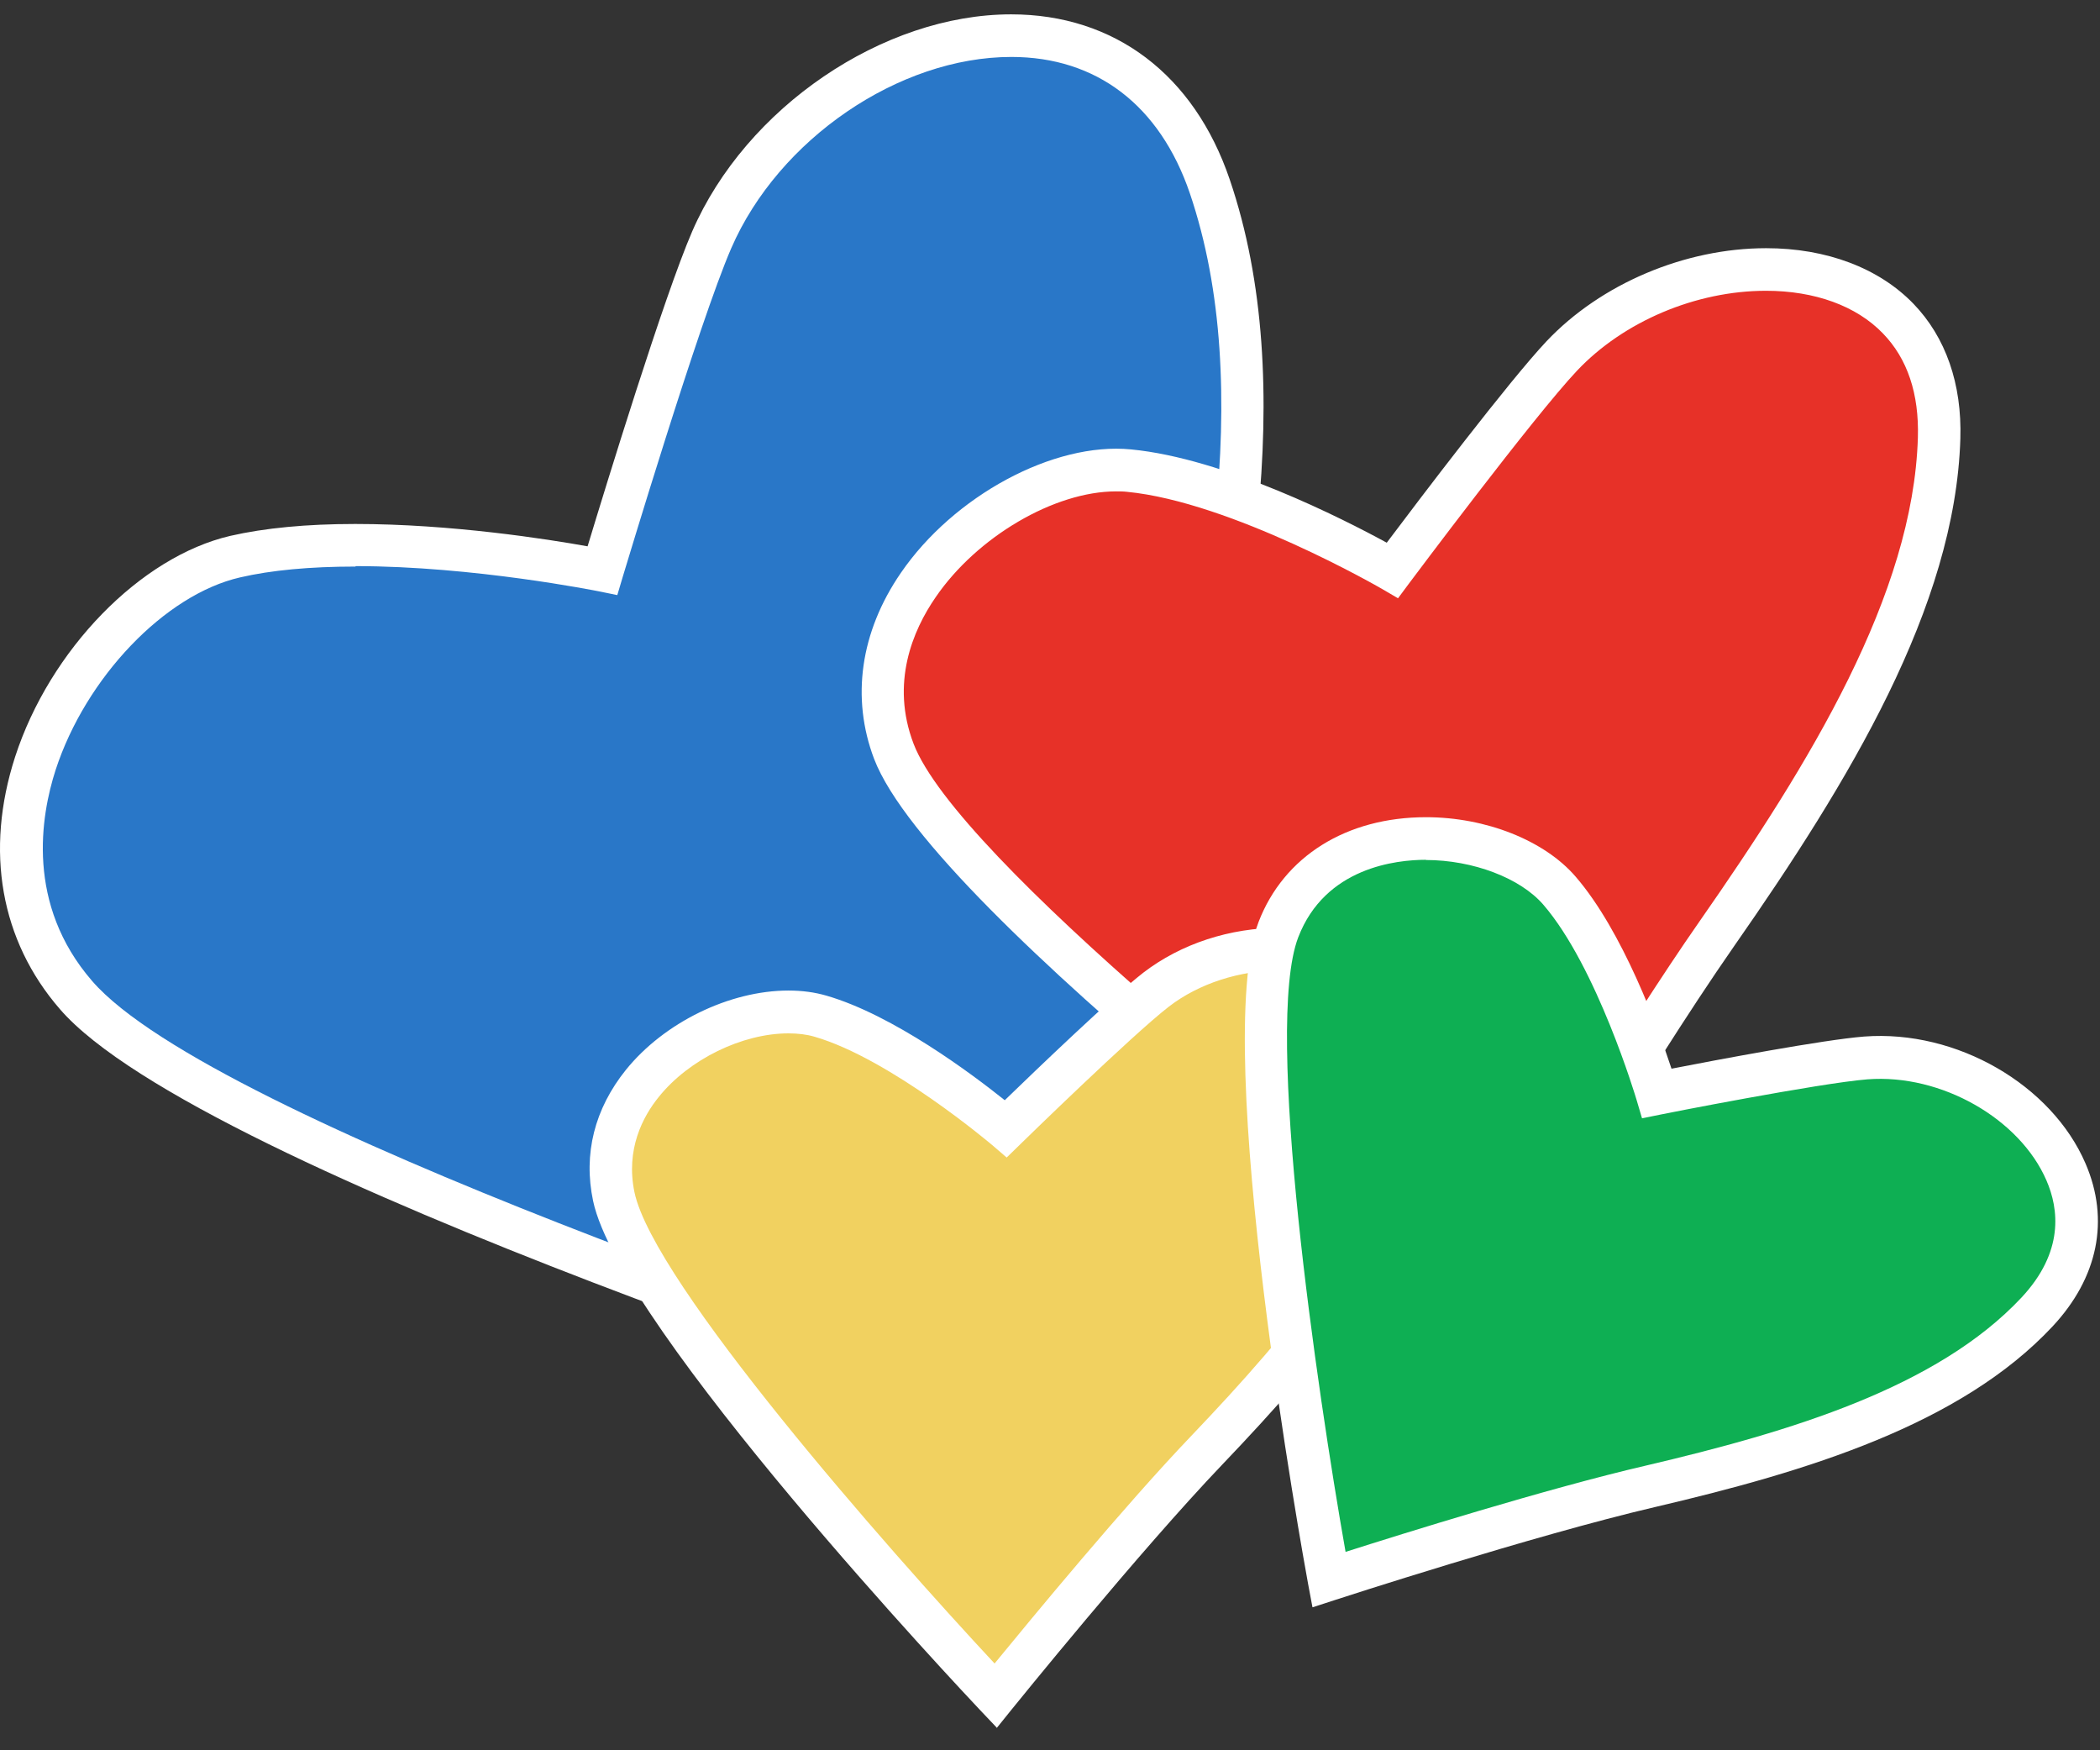
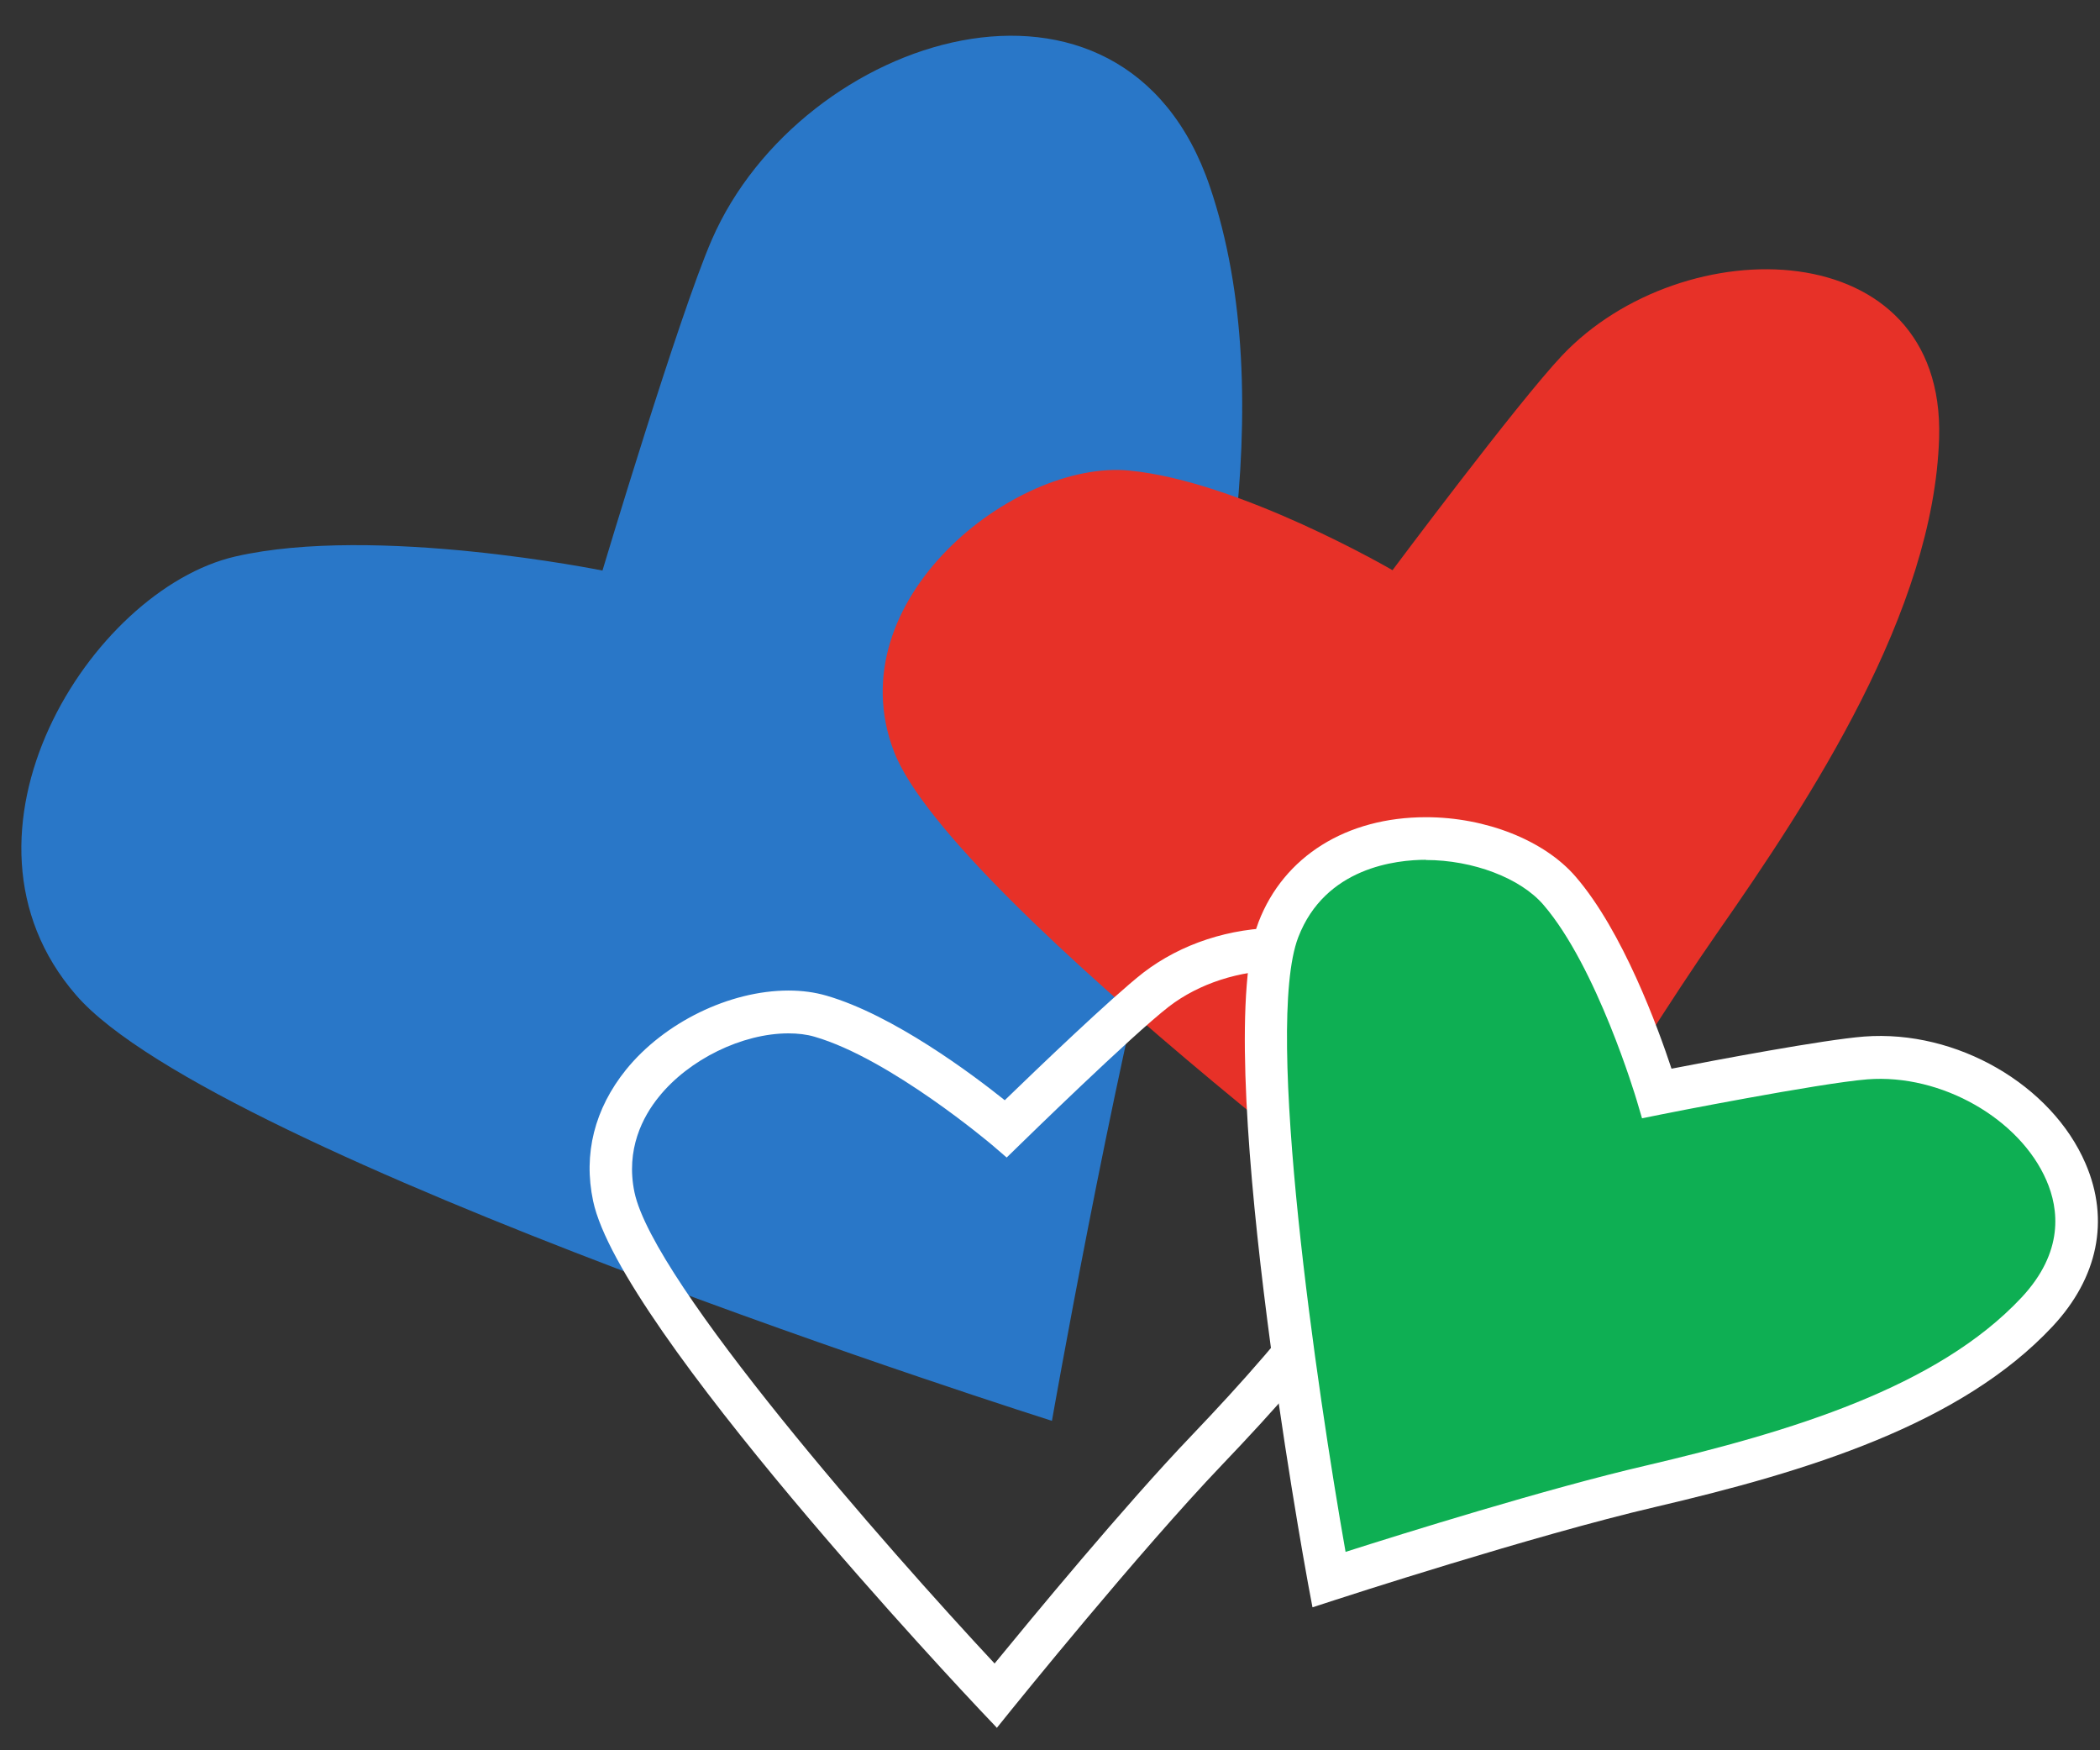
<svg xmlns="http://www.w3.org/2000/svg" width="72" height="60" viewBox="0 0 72 60" fill="none">
  <rect x="0" y="0" width="72" height="60" fill="#333333" stroke="none" />
  <path d="M36.073 48.709C36.073 48.709 7.371 39.628 2.606 34.109C-2.167 28.597 3.108 20.224 8.063 19.078C12.857 17.975 20.656 19.559 20.656 19.559C20.656 19.559 23.276 10.814 24.403 8.222C27.473 1.156 38.517 -2.326 41.479 6.39C43.974 13.727 41.74 23.297 39.914 30.232C38.096 37.16 36.066 48.709 36.066 48.709H36.073Z" fill="#2977C8" />
-   <path d="M36.639 49.651L35.846 49.403C34.668 49.031 6.89 40.198 2.052 34.591C0.015 32.241 -0.523 29.167 0.517 25.948C1.71 22.269 4.817 19.086 7.894 18.37C9.073 18.1 10.514 17.962 12.18 17.962C15.461 17.962 18.771 18.48 20.146 18.728C20.772 16.662 22.765 10.165 23.733 7.931C25.574 3.69 30.273 0.492 34.668 0.492C38.211 0.492 40.939 2.558 42.161 6.15C44.562 13.202 42.838 21.977 40.612 30.408C38.822 37.227 36.8 48.71 36.778 48.827L36.632 49.644L36.639 49.651ZM12.187 19.422C10.63 19.422 9.299 19.546 8.229 19.794C5.654 20.385 2.94 23.225 1.907 26.393C1.397 27.97 0.881 31 3.158 33.628C7.305 38.424 30.877 46.25 35.505 47.753C36.007 44.979 37.694 35.854 39.215 30.043C41.376 21.831 43.064 13.311 40.794 6.624C39.768 3.617 37.6 1.952 34.675 1.952C30.826 1.952 26.694 4.77 25.072 8.508C23.973 11.034 21.383 19.677 21.354 19.765L21.165 20.4L20.517 20.268C20.474 20.261 16.239 19.407 12.194 19.407L12.187 19.422Z" fill="white" />
  <path d="M51.046 44.52C51.046 44.52 32.617 30.927 30.646 25.752C28.674 20.576 34.785 15.758 38.707 16.13C42.497 16.488 47.743 19.546 47.743 19.546C47.743 19.546 52.028 13.808 53.549 12.195C57.703 7.793 66.695 7.946 66.484 15.013C66.302 20.963 62.083 27.387 58.867 31.993C55.658 36.599 51.046 44.513 51.046 44.513V44.52Z" fill="#E73128" />
-   <path d="M51.264 45.593L50.616 45.111C49.86 44.549 31.998 31.335 29.969 26.014C29.176 23.926 29.496 21.663 30.885 19.641C32.69 17.005 36.116 15.144 38.779 15.406C41.98 15.713 46.062 17.794 47.546 18.604C48.637 17.151 51.744 13.056 53.024 11.698C54.887 9.727 57.768 8.508 60.554 8.508C62.621 8.508 64.418 9.187 65.604 10.413C66.71 11.559 67.27 13.158 67.212 15.041C67.037 20.809 63.385 26.802 59.463 32.423C56.306 36.949 51.715 44.812 51.671 44.892L51.264 45.593ZM38.263 16.845C36.153 16.845 33.497 18.399 32.079 20.473C31.293 21.612 30.529 23.415 31.322 25.495C32.821 29.416 45.334 39.351 50.827 43.454C52.035 41.41 55.636 35.358 58.27 31.584C62.06 26.152 65.596 20.385 65.756 14.998C65.8 13.501 65.4 12.297 64.556 11.428C63.647 10.486 62.221 9.968 60.547 9.968C58.146 9.968 55.665 11.019 54.072 12.705C52.595 14.268 48.361 19.933 48.317 19.991L47.932 20.509L47.371 20.181C47.321 20.152 42.213 17.202 38.634 16.859C38.51 16.845 38.386 16.845 38.263 16.845Z" fill="white" />
-   <path d="M34.143 58.128C34.143 58.128 21.935 45.221 21.048 41.017C20.16 36.812 25.26 34.008 28.141 34.833C30.92 35.636 34.493 38.688 34.493 38.688C34.493 38.688 38.334 34.935 39.651 33.921C43.245 31.154 49.924 32.526 48.971 37.87C48.17 42.36 44.3 46.66 41.39 49.711C38.472 52.762 34.151 58.128 34.151 58.128H34.143Z" fill="#F1D160" />
  <path d="M34.187 59.237L33.612 58.631C33.11 58.098 21.252 45.527 20.335 41.169C19.993 39.556 20.386 38.008 21.462 36.672C22.772 35.051 25.013 33.956 27.035 33.956C27.501 33.956 27.938 34.015 28.338 34.132C30.63 34.796 33.336 36.825 34.449 37.716C35.519 36.679 38.13 34.175 39.2 33.343C40.495 32.35 42.168 31.803 43.907 31.803C45.908 31.803 47.654 32.525 48.709 33.796C49.633 34.905 49.968 36.365 49.676 38.001C48.898 42.388 45.479 46.469 41.899 50.214C39.04 53.207 34.74 58.536 34.697 58.587L34.173 59.237H34.187ZM27.035 35.424C25.449 35.424 23.623 36.314 22.59 37.599C22.037 38.278 21.448 39.402 21.753 40.87C22.408 43.979 30.411 53.068 34.1 57.025C35.351 55.499 38.553 51.615 40.859 49.206C44.278 45.622 47.538 41.753 48.251 37.745C48.469 36.526 48.251 35.511 47.596 34.73C46.832 33.81 45.45 33.263 43.907 33.263C42.503 33.263 41.106 33.715 40.08 34.504C38.814 35.482 35.024 39.183 34.987 39.22L34.515 39.68L34.013 39.249C34.013 39.249 30.528 36.292 27.93 35.54C27.661 35.46 27.356 35.424 27.028 35.424H27.035Z" fill="white" />
  <path d="M45.559 54.148C45.559 54.148 42.227 36.029 43.828 31.868C45.428 27.714 51.438 28.174 53.467 30.525C55.432 32.803 56.807 37.475 56.807 37.475C56.807 37.475 62.249 36.394 63.973 36.256C68.651 35.898 73.671 40.877 69.837 44.972C66.614 48.418 60.83 49.951 56.589 50.944C52.34 51.936 45.566 54.141 45.566 54.141L45.559 54.148Z" fill="#0EAF53" />
  <path d="M44.999 55.097L44.846 54.28C44.708 53.528 41.499 35.912 43.151 31.605C44.017 29.357 46.163 28.014 48.891 28.014C50.943 28.014 52.951 28.809 54.02 30.05C55.643 31.927 56.851 35.248 57.309 36.635C58.808 36.343 62.518 35.642 63.915 35.533C67.094 35.292 70.347 37.197 71.503 39.884C72.34 41.818 71.933 43.804 70.368 45.476C67.218 48.841 61.965 50.44 56.756 51.659C52.587 52.63 45.857 54.82 45.792 54.842L45.006 55.097H44.999ZM48.891 29.474C47.88 29.474 45.435 29.729 44.511 32.131C43.326 35.219 45.159 47.68 46.134 53.199C48.055 52.586 53.053 51.024 56.421 50.243C61.405 49.075 66.418 47.563 69.306 44.483C70.776 42.913 70.587 41.439 70.165 40.468C69.255 38.358 66.563 36.803 64.024 37C62.373 37.132 57.003 38.19 56.945 38.205L56.298 38.336L56.108 37.694C56.094 37.65 54.755 33.146 52.915 31.014C52.129 30.102 50.506 29.481 48.884 29.481L48.891 29.474Z" fill="white" />
</svg>